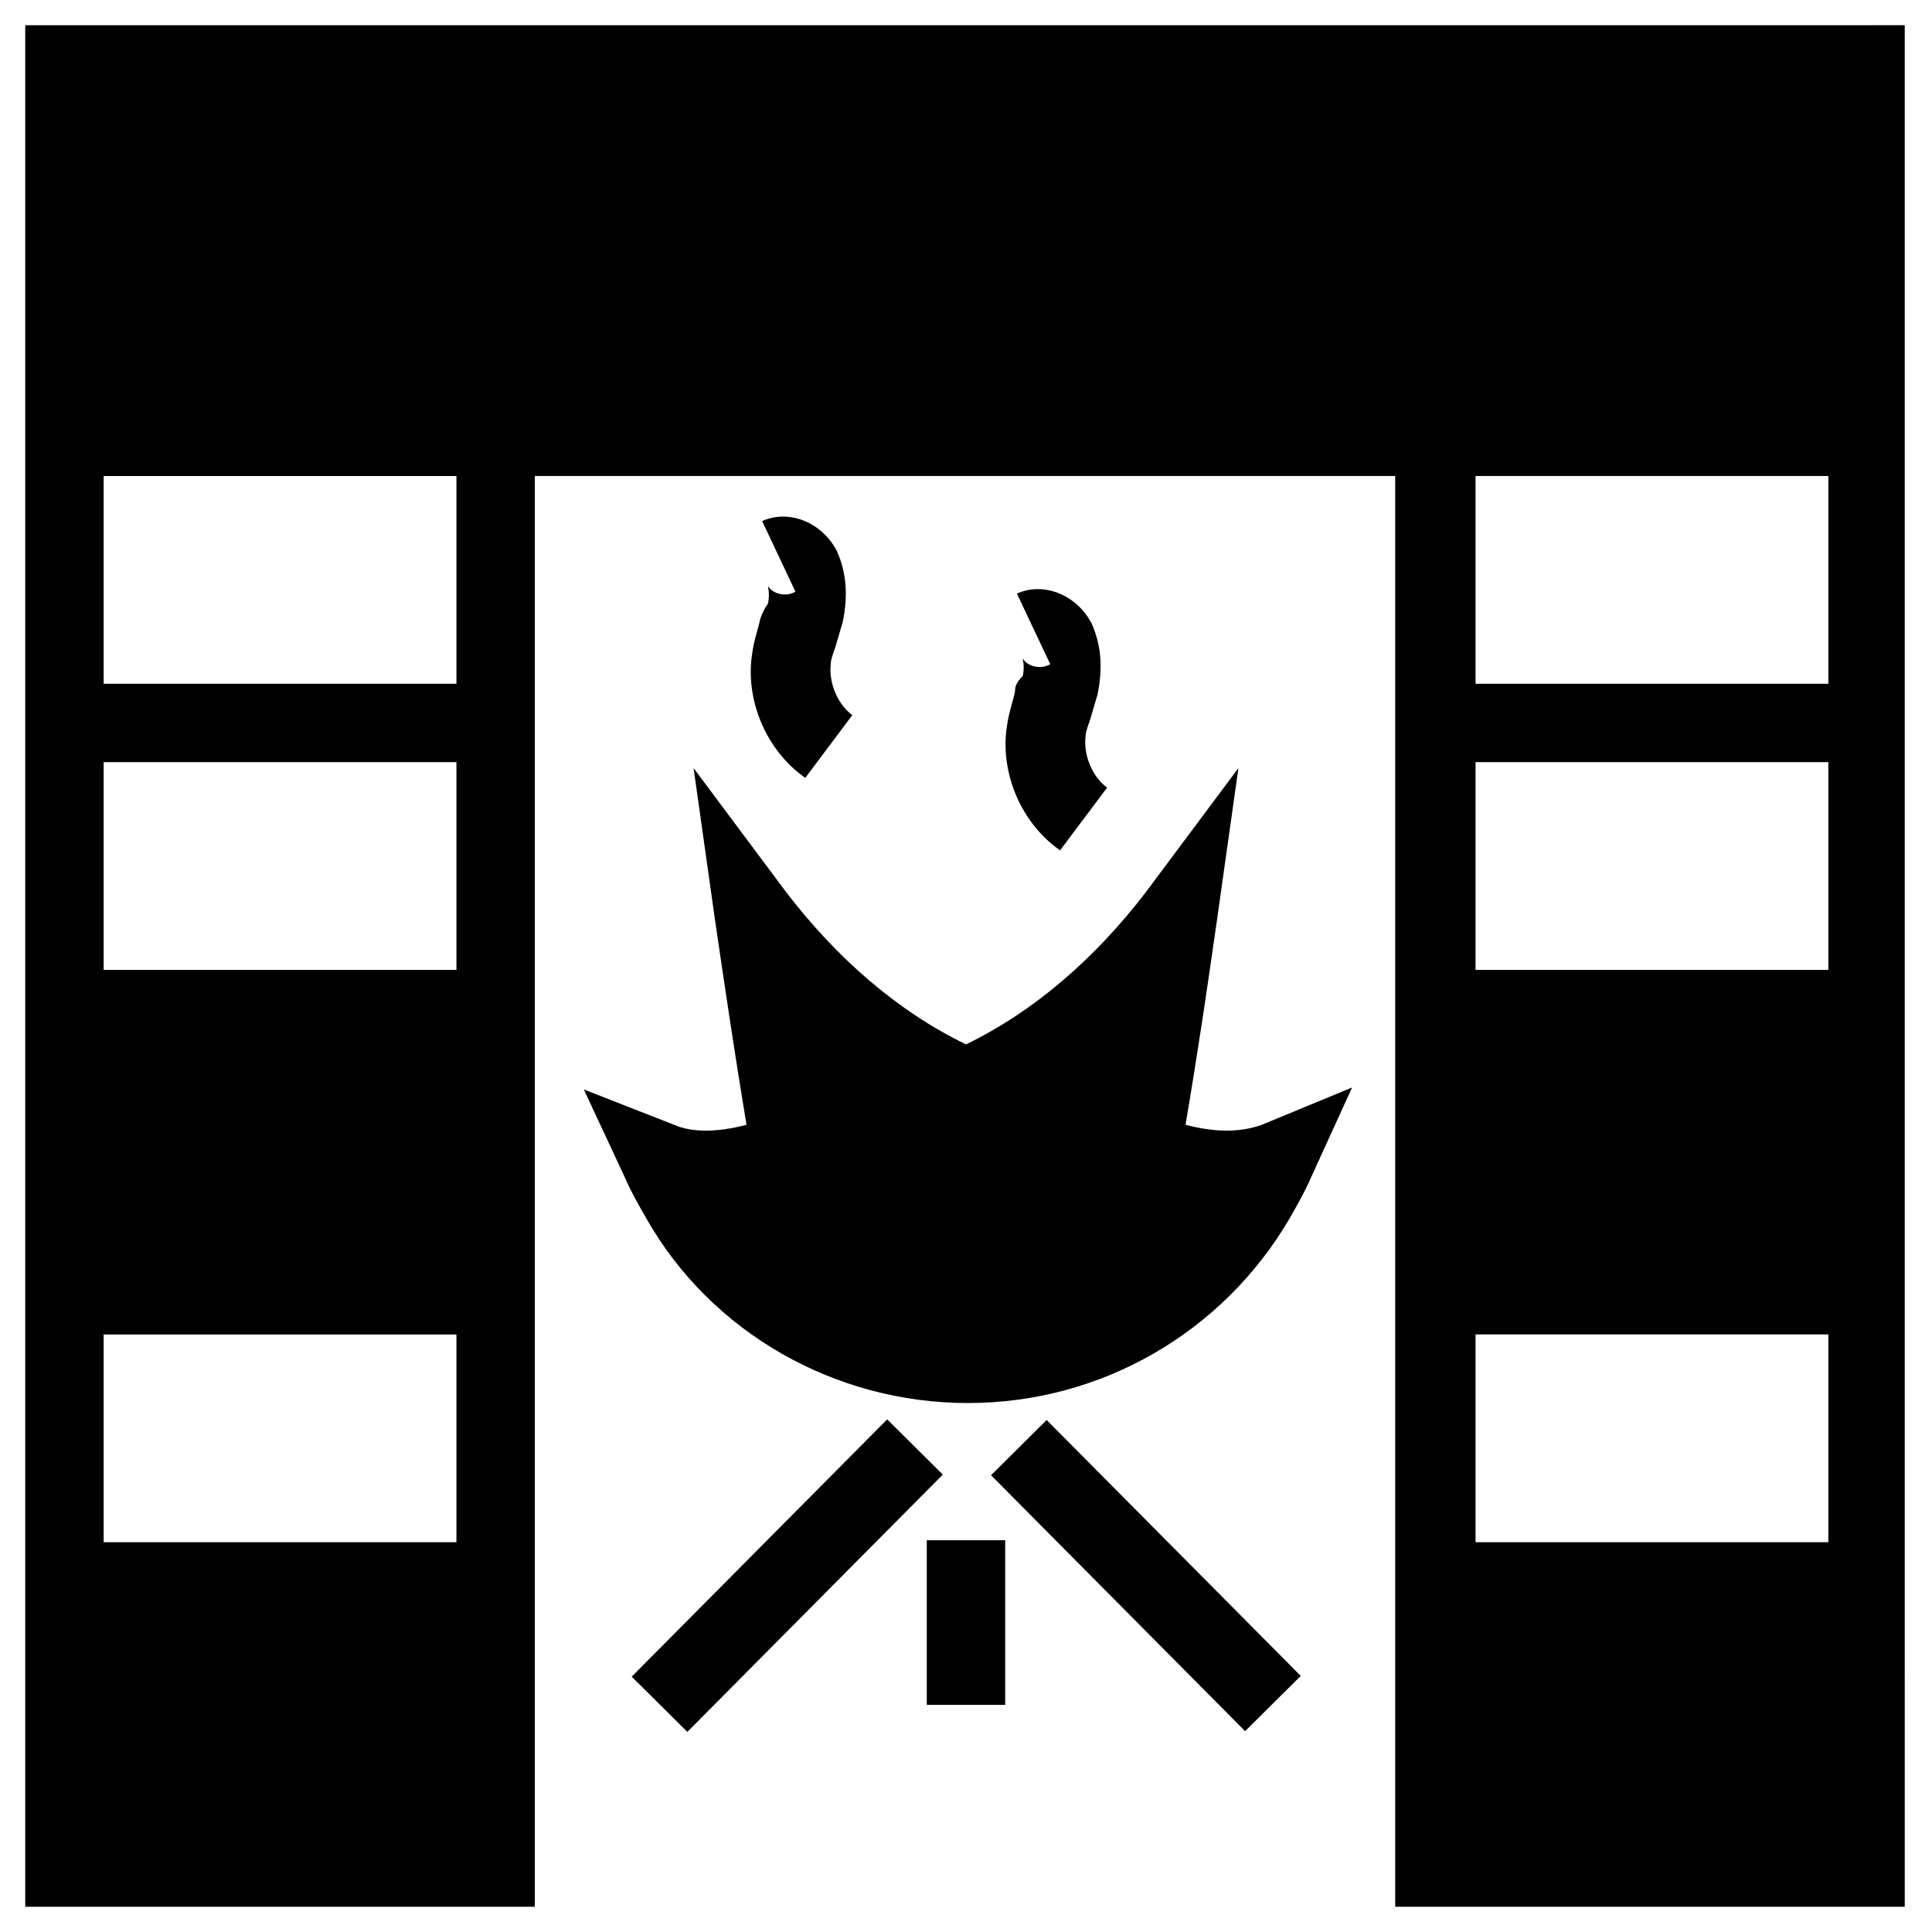
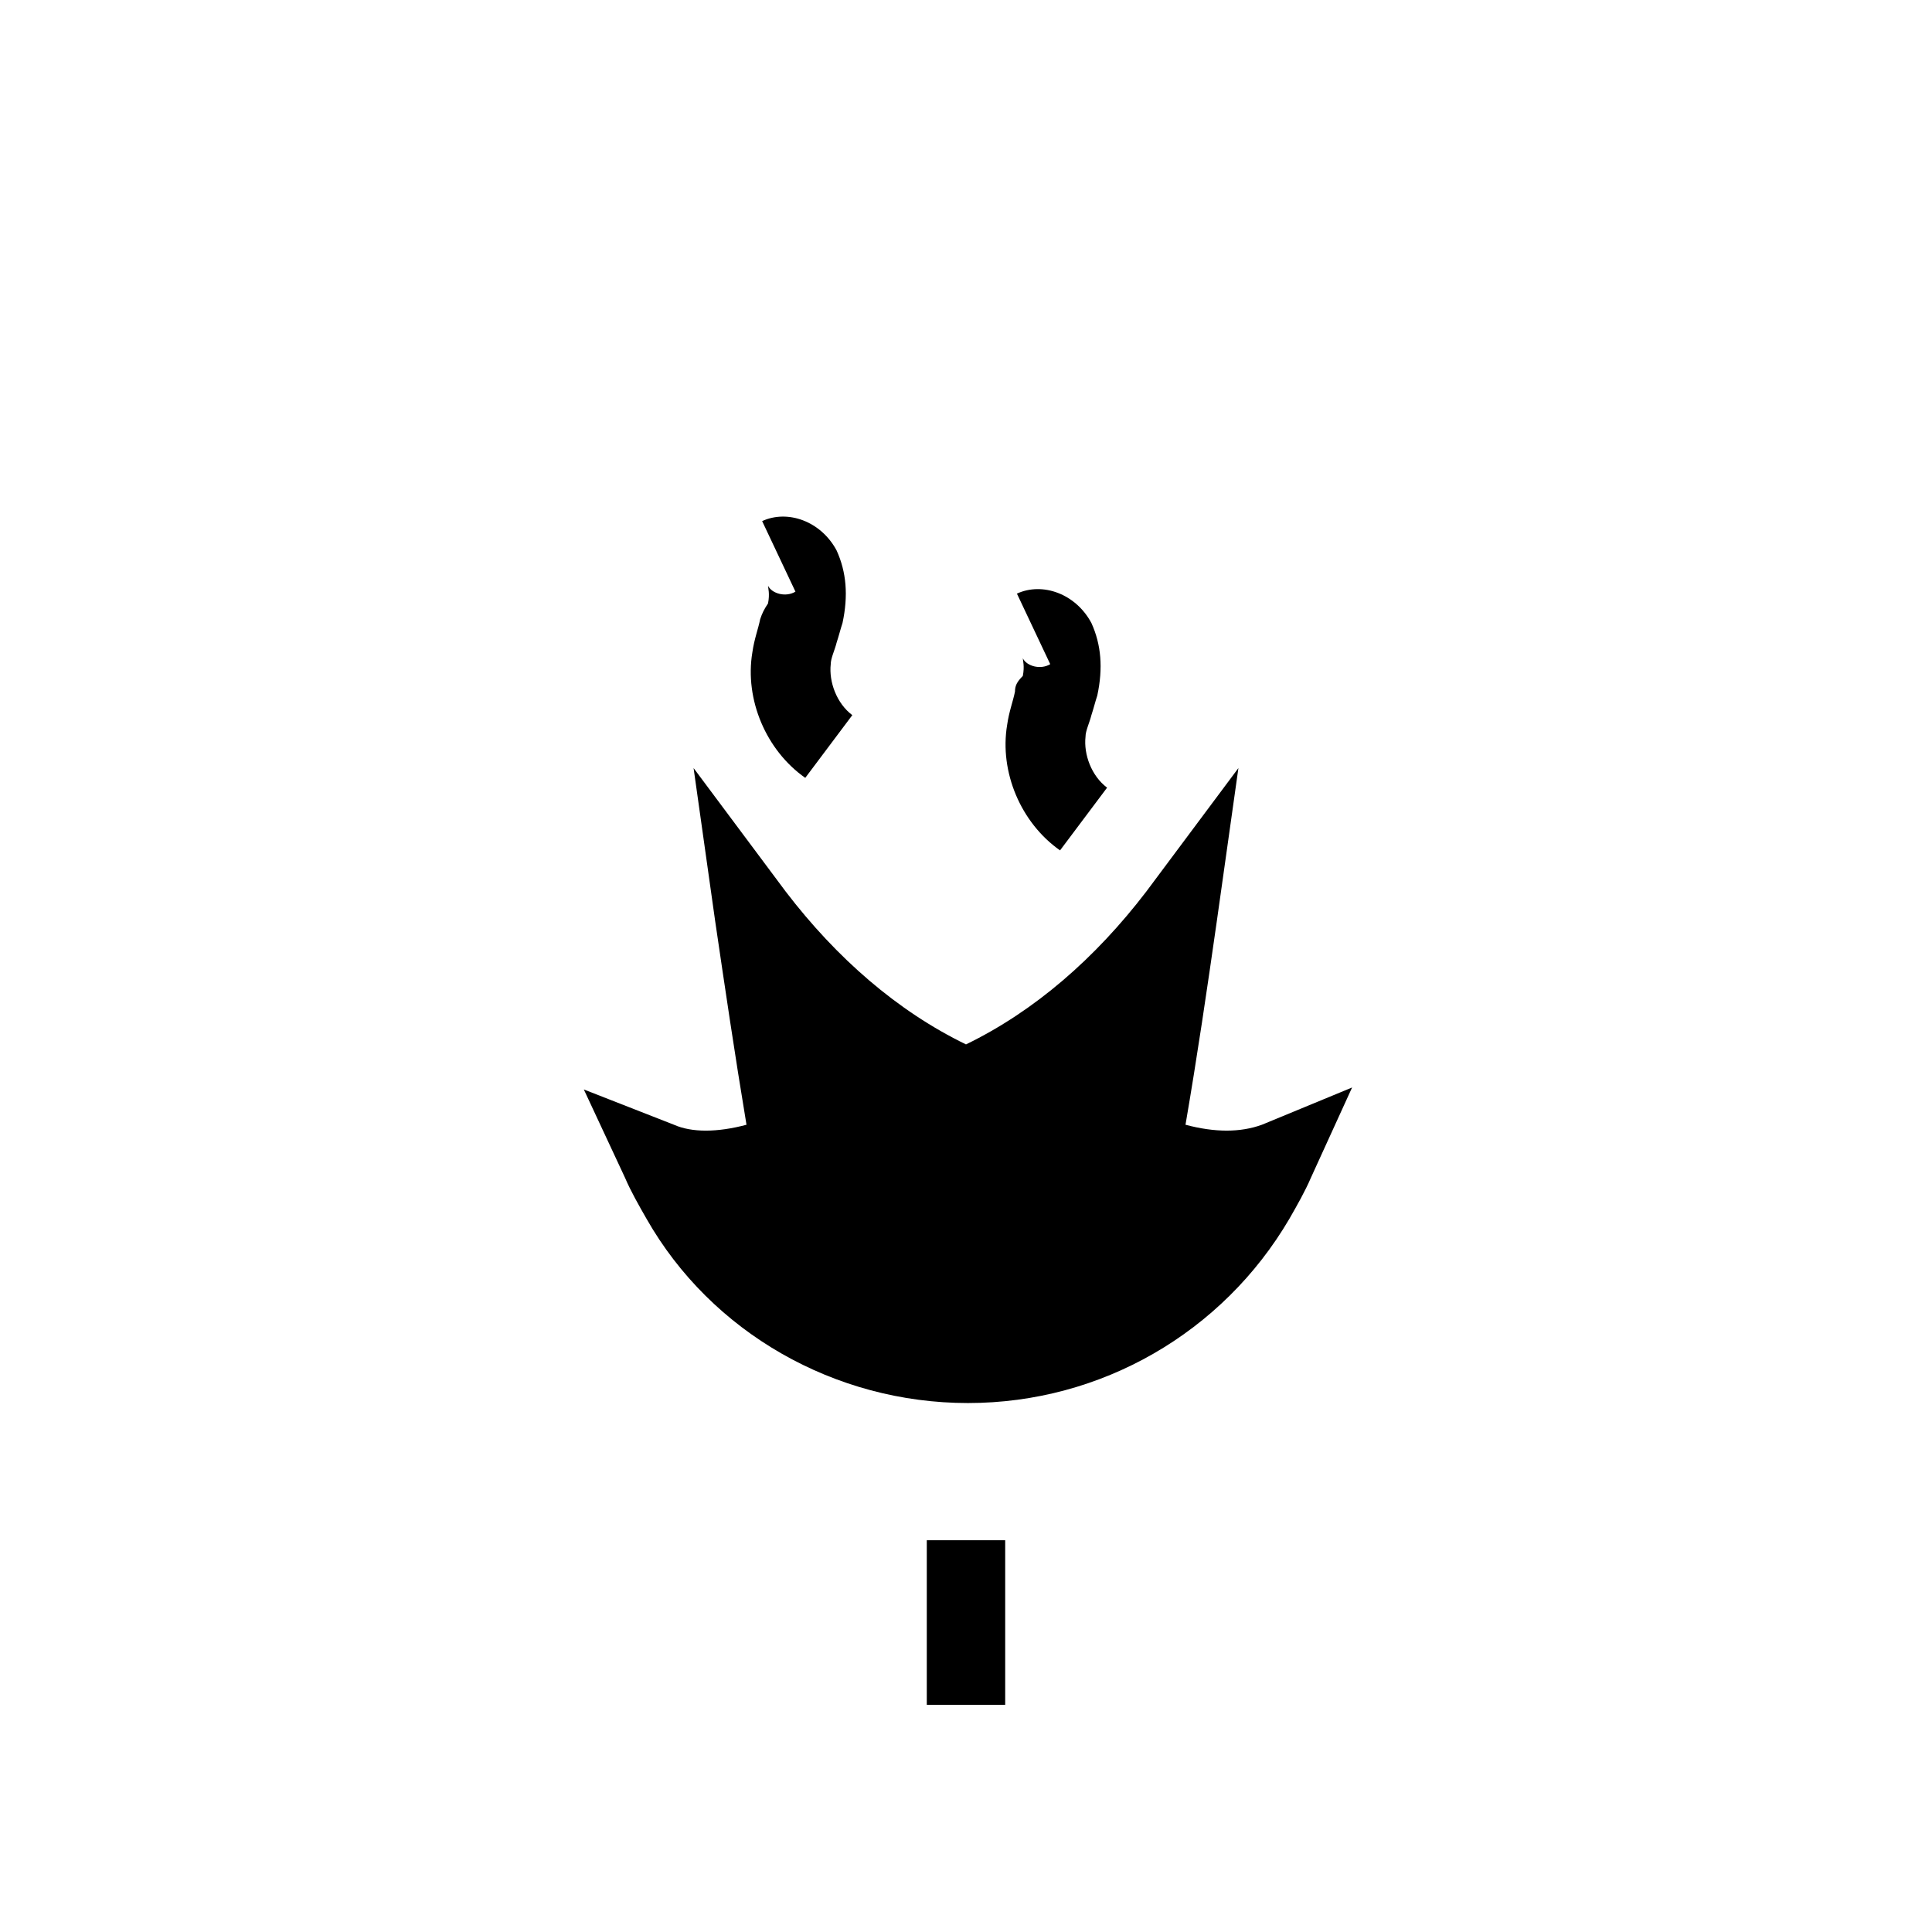
<svg xmlns="http://www.w3.org/2000/svg" fill="#000000" width="800px" height="800px" version="1.1" viewBox="144 144 512 512">
  <g>
    <path d="m458.17 442.07c3.117-18.18 5.715-35.84 8.309-54.016l5.715-40.512-24.41 32.723c-13.504 17.66-29.605 31.684-47.785 40.512-18.18-8.828-34.281-22.852-47.785-40.512l-24.41-32.723 5.715 40.512c2.598 17.66 5.195 35.32 8.309 54.016-7.789 2.078-14.543 2.078-19.219 0l-23.891-9.352 10.906 23.371c1.559 3.637 3.637 7.269 5.715 10.906 17.141 30.125 49.863 48.824 85.18 48.824 35.32 0 67.52-18.699 85.18-48.824 2.078-3.637 4.156-7.269 5.715-10.906l10.906-23.891-23.891 9.867c-5.715 2.082-12.469 2.082-20.258 0.004z" />
-     <path d="m311.41 588.33 67.703-68.184 14.742 14.637-67.703 68.184z" />
-     <path d="m473.97 602.77-67.336-67.816 14.742-14.637 67.336 67.816z" />
    <path d="m389.61 552.18h20.777v43.629h-20.777z" />
-     <path d="m150.69 150.69v498.62h135.04v-379.16h228.01v379.16h135.04l-0.004-75.836v-422.79zm114.27 402.01h-93.492v-55.055h93.492zm0-151.66h-93.492v-55.059h93.492zm0-75.832h-93.492v-55.055h93.492zm363.57 227.49h-93.492v-55.055h93.492zm0-151.66h-93.492v-55.059h93.492zm0-75.832h-93.492v-55.055h93.492z" />
    <path d="m345.46 308.07c-0.52 2.598-1.559 5.195-2.078 8.828-2.078 12.465 3.637 25.969 14.023 33.242l12.465-16.621c-4.156-3.117-6.234-8.828-5.715-13.504 0-1.559 1.039-3.637 1.559-5.715 0.52-1.559 1.039-3.637 1.559-5.195 1.559-7.269 1.039-13.504-1.559-19.219-4.156-7.789-12.984-10.906-19.738-7.789l8.828 18.699c-2.598 1.559-6.234 0.52-7.269-1.559 0 0.52 0.52 2.078 0 4.676-1.035 1.559-1.555 2.598-2.074 4.156z" />
    <path d="m412.98 327.29c-0.52 2.598-1.559 5.195-2.078 8.828-2.078 12.465 3.637 25.969 14.023 33.242l12.465-16.621c-4.156-3.117-6.234-8.828-5.715-13.504 0-1.559 1.039-3.637 1.559-5.715 0.52-1.559 1.039-3.637 1.559-5.195 1.559-7.269 1.039-13.504-1.559-19.219-4.156-7.789-12.984-10.906-19.738-7.789l8.828 18.699c-2.598 1.559-6.234 0.52-7.269-1.559 0 0.52 0.52 2.078 0 4.676-1.555 1.559-2.074 2.598-2.074 4.156z" />
  </g>
</svg>